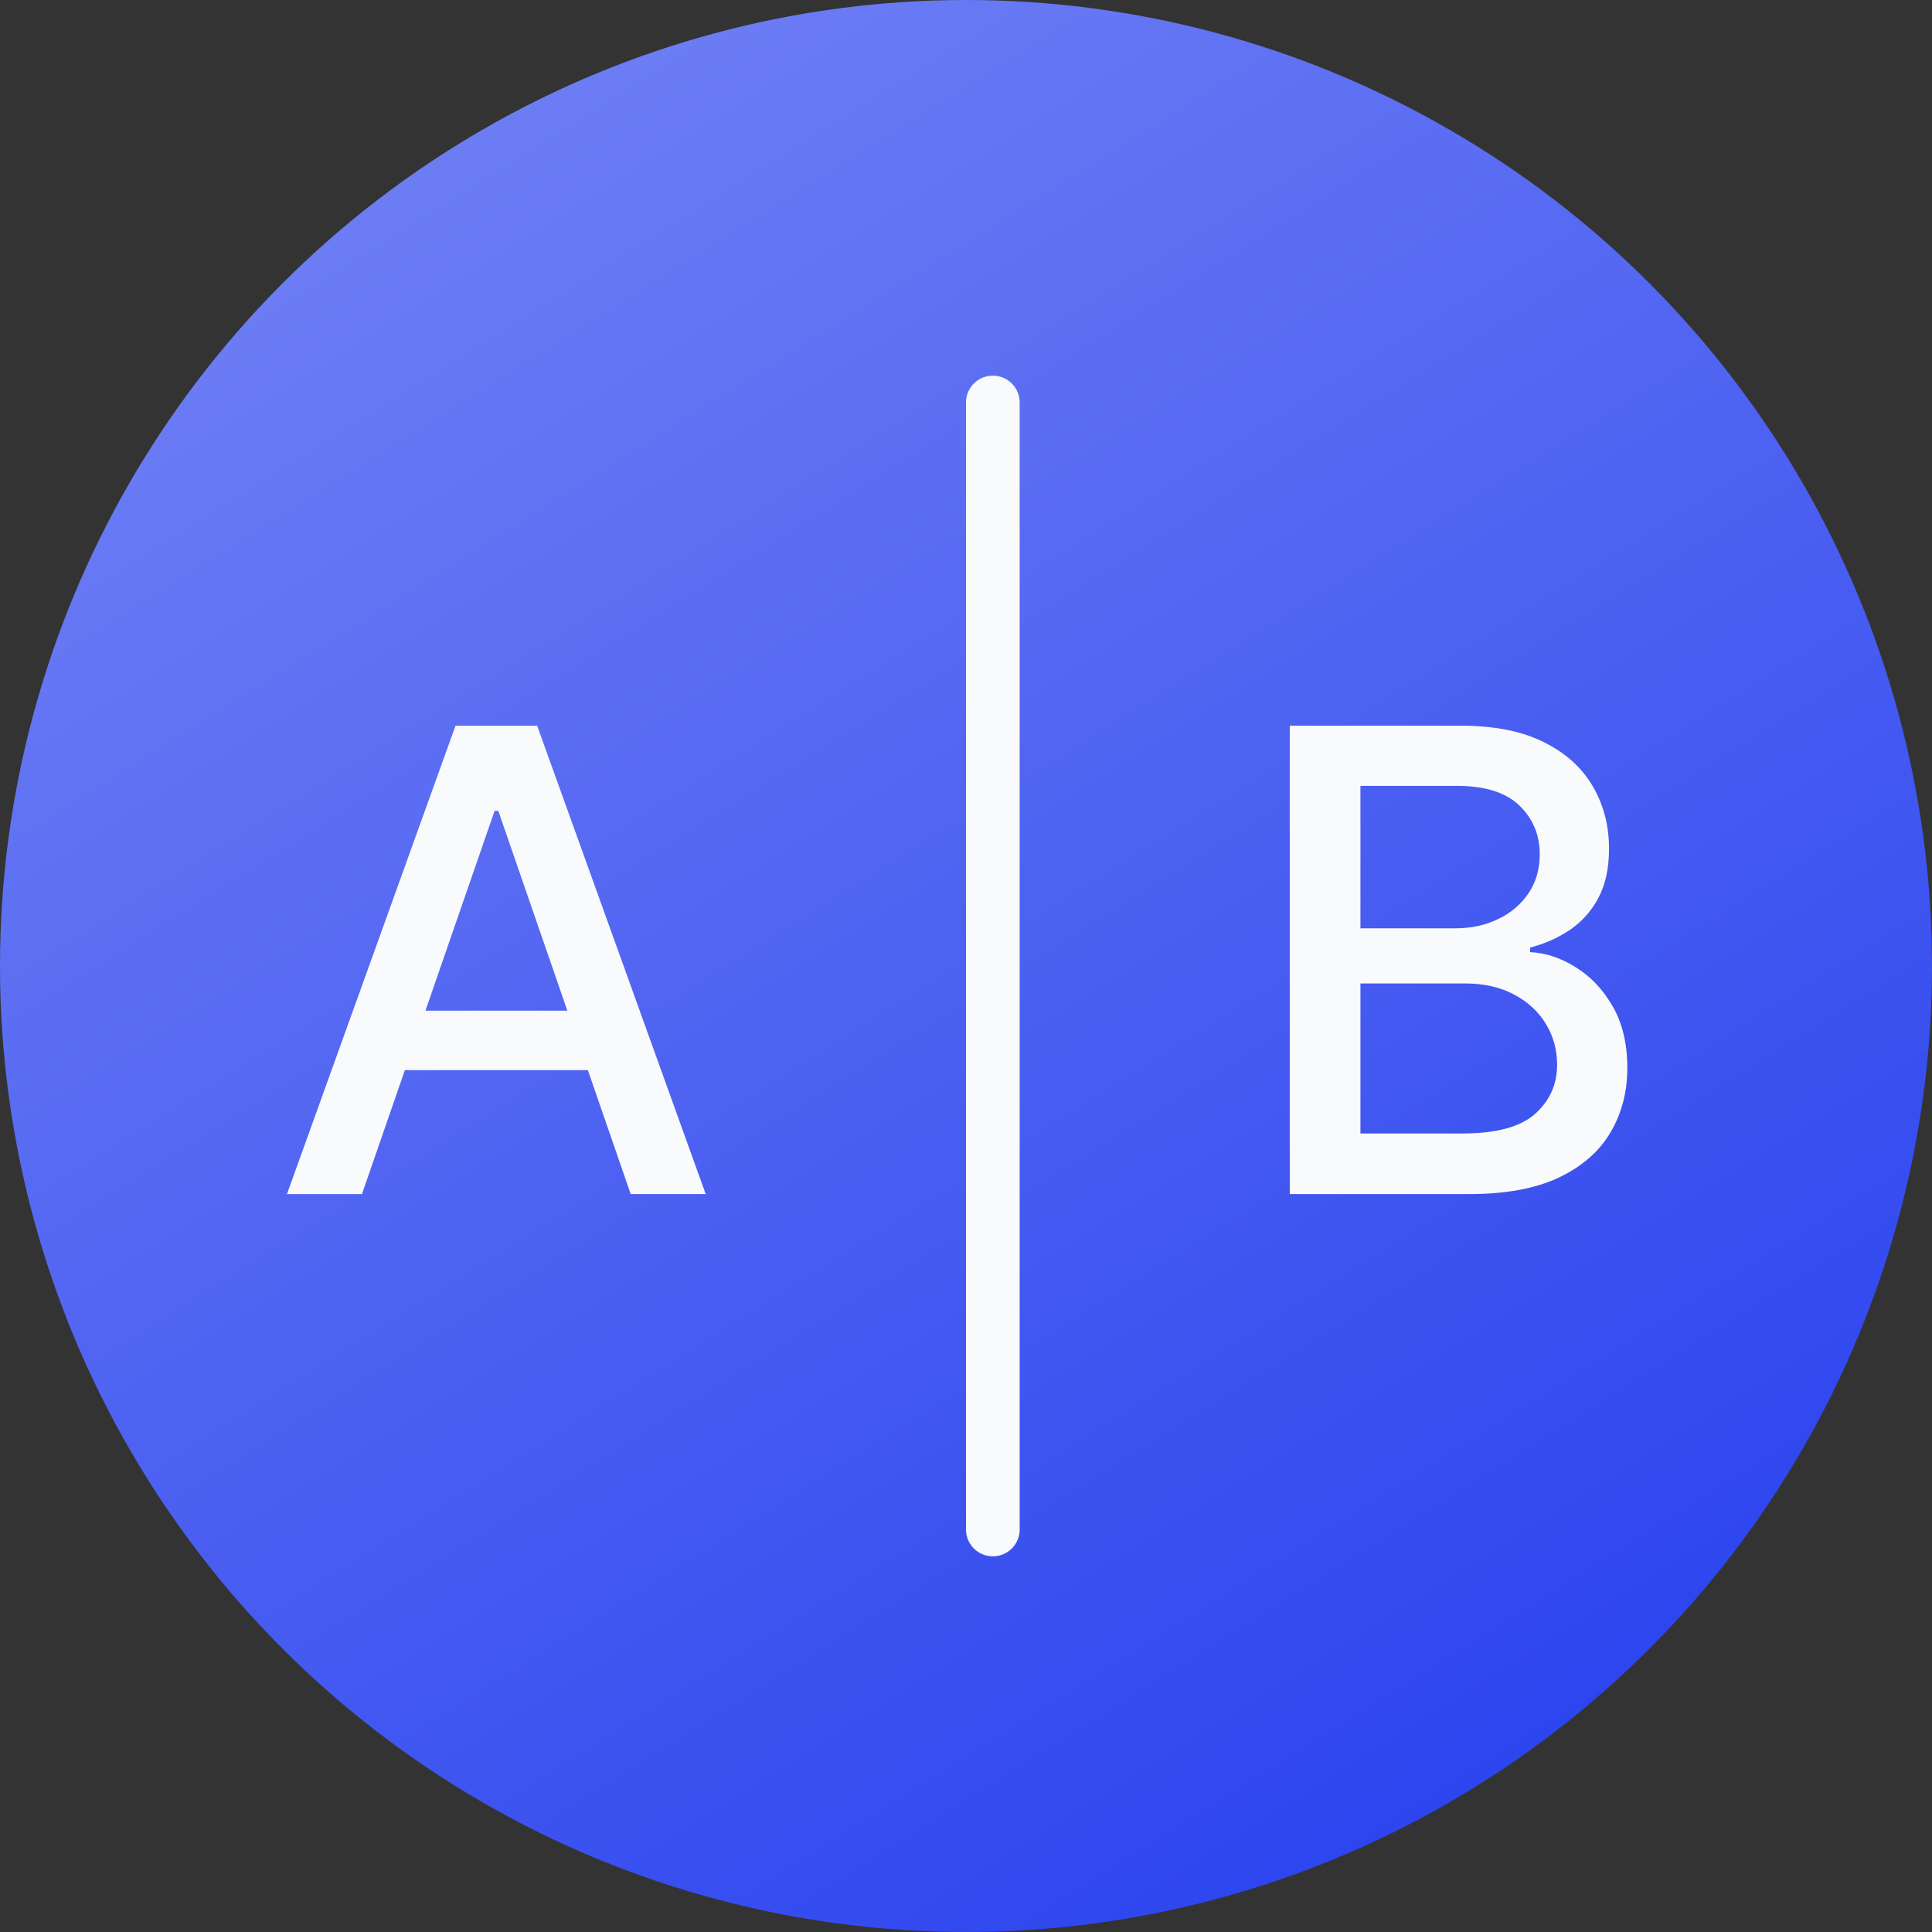
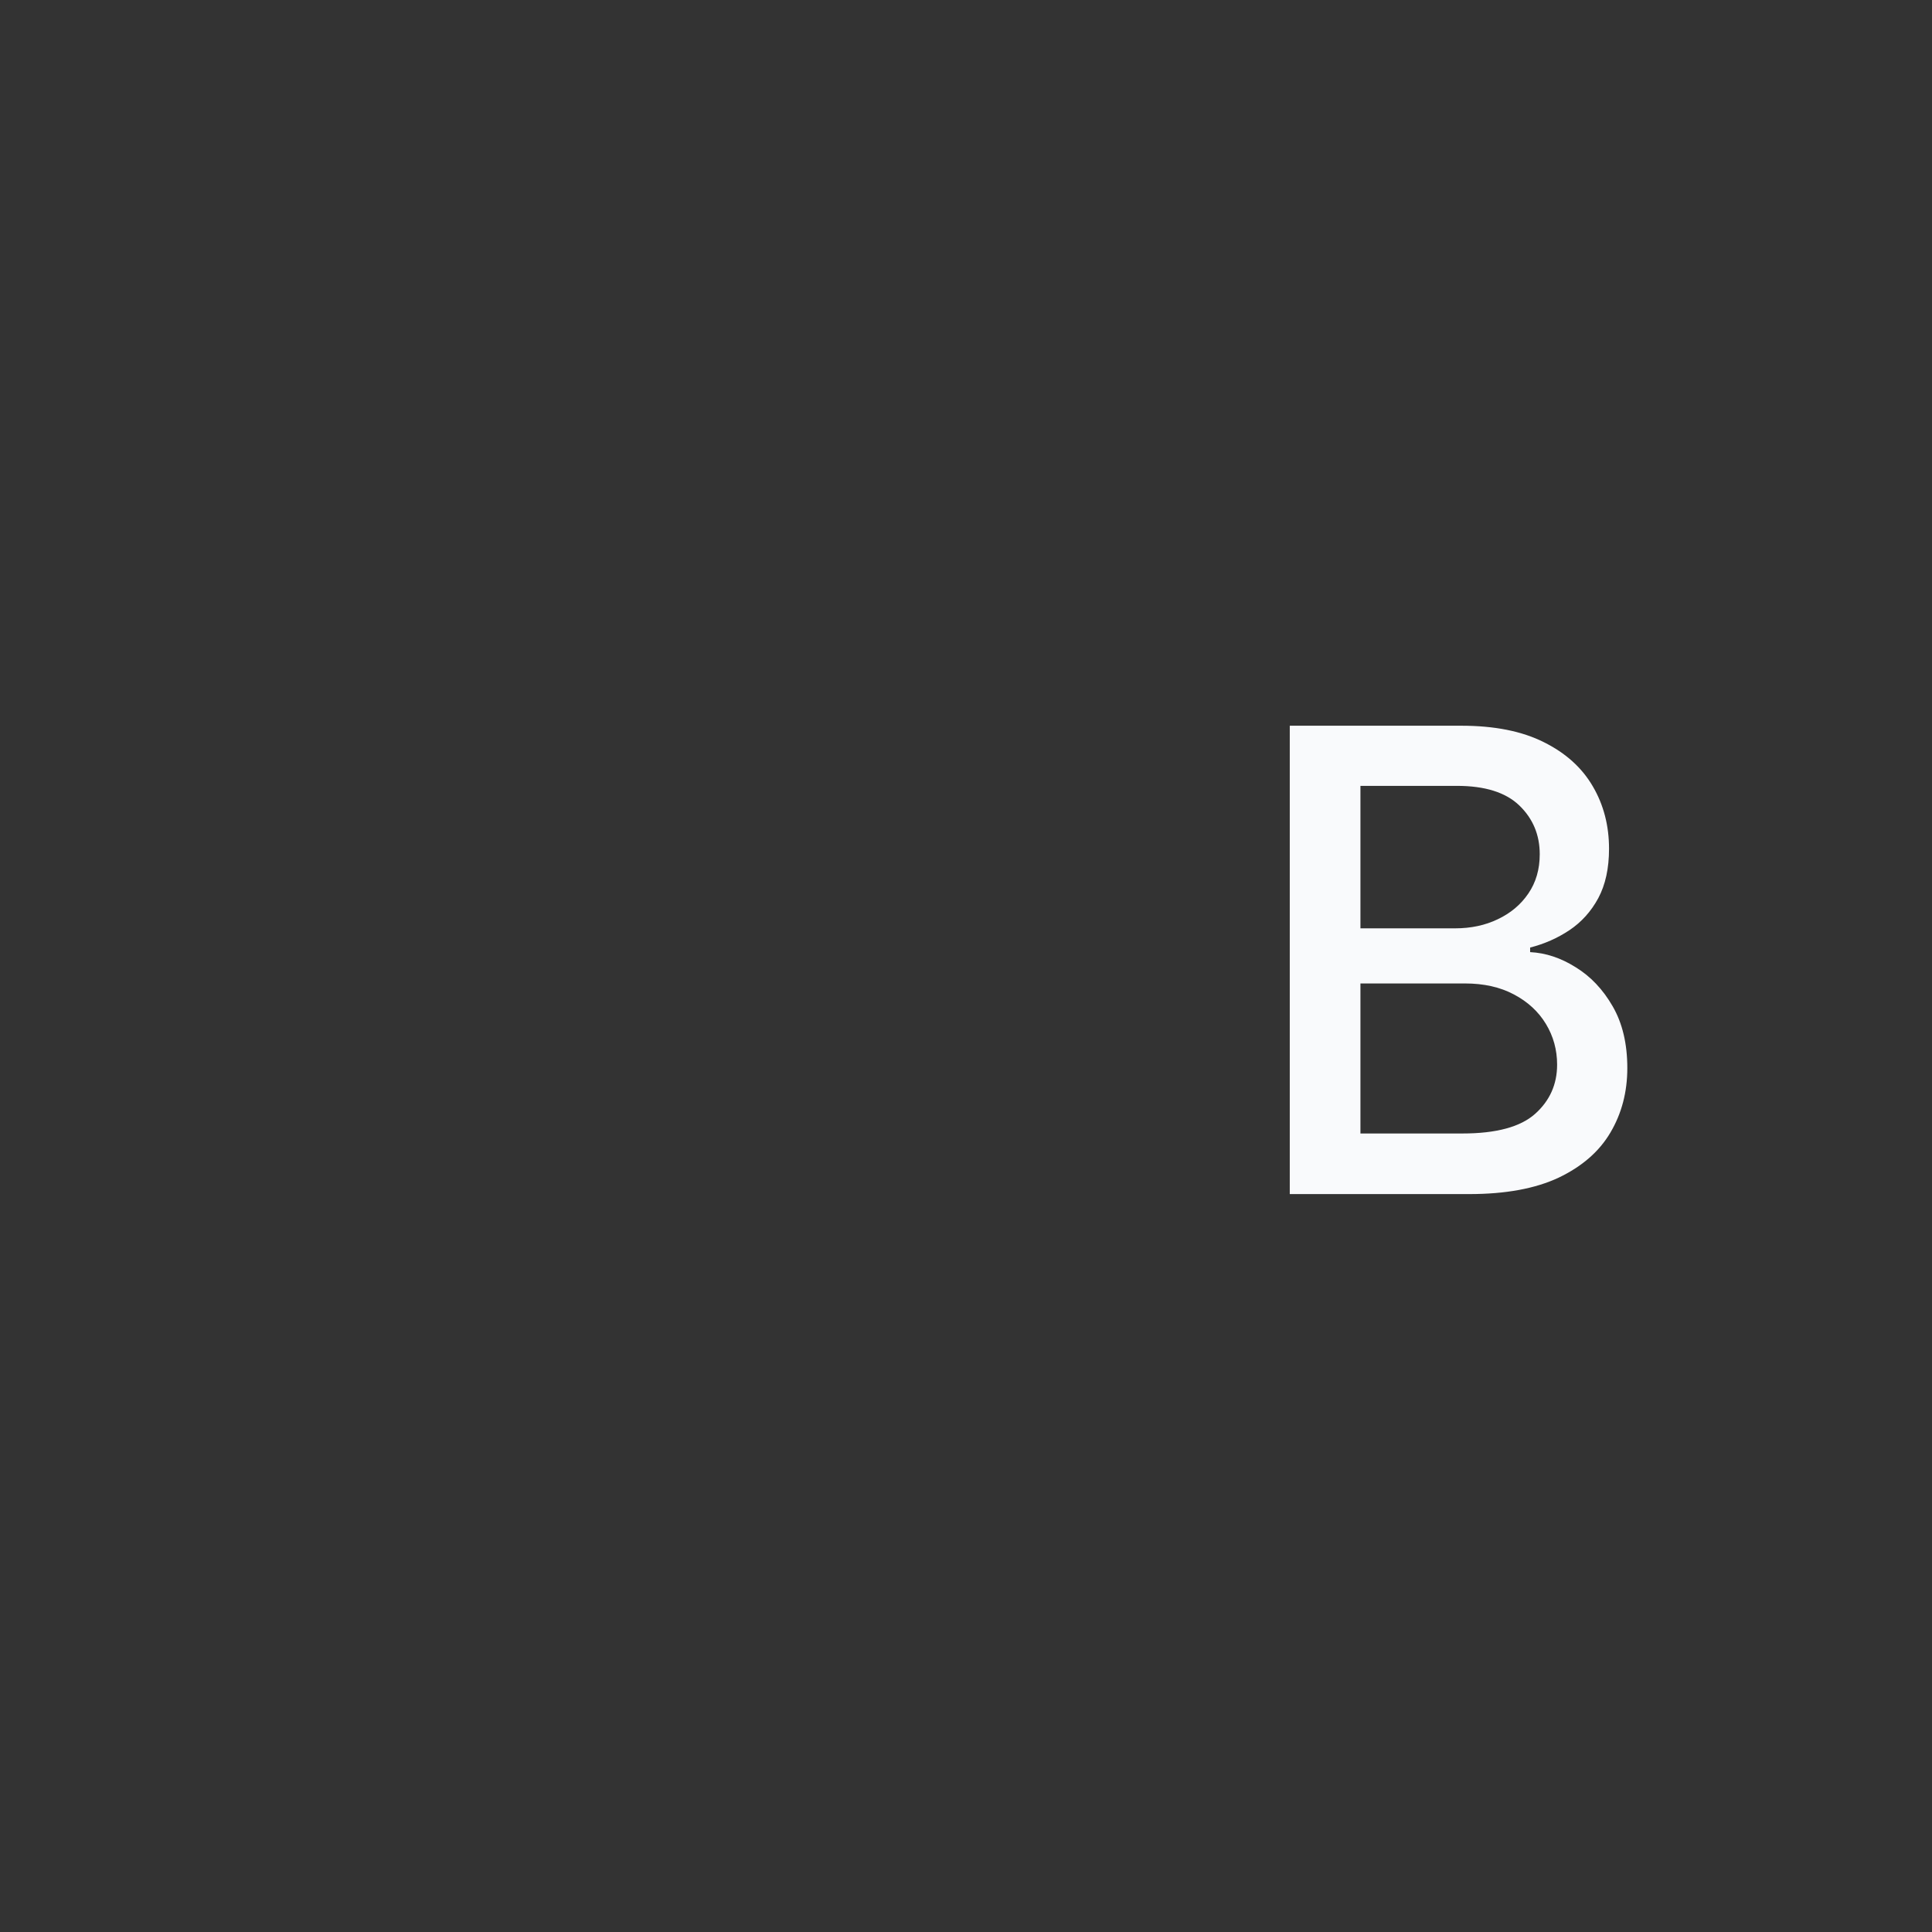
<svg xmlns="http://www.w3.org/2000/svg" width="144" height="144" viewBox="0 0 144 144" fill="none">
  <rect x="0" y="0" width="144" height="144" fill="#333333" stroke="none" />
-   <circle cx="72" cy="72" r="72" fill="url(#paint0_linear_1852_29831)" />
-   <path d="M26.979 89H21.389L33.951 54.091H40.036L52.599 89H47.008L37.139 60.432H36.866L26.979 89ZM27.917 75.329H46.053V79.761H27.917V75.329Z" fill="#F9FAFC" />
  <path d="M96.132 89V54.091H108.916C111.393 54.091 113.445 54.5 115.07 55.318C116.695 56.125 117.911 57.222 118.717 58.608C119.524 59.983 119.928 61.534 119.928 63.261C119.928 64.716 119.661 65.943 119.126 66.943C118.592 67.932 117.876 68.727 116.979 69.329C116.092 69.921 115.115 70.352 114.047 70.625V70.966C115.206 71.023 116.337 71.398 117.439 72.091C118.553 72.773 119.473 73.744 120.2 75.006C120.928 76.267 121.291 77.801 121.291 79.608C121.291 81.392 120.871 82.994 120.03 84.415C119.2 85.824 117.916 86.943 116.178 87.773C114.439 88.591 112.217 89 109.513 89H96.132ZM101.399 84.483H109.001C111.524 84.483 113.331 83.994 114.422 83.017C115.513 82.04 116.058 80.818 116.058 79.352C116.058 78.25 115.78 77.239 115.223 76.318C114.666 75.398 113.871 74.665 112.837 74.119C111.814 73.574 110.598 73.301 109.189 73.301H101.399V84.483ZM101.399 69.193H108.456C109.638 69.193 110.7 68.966 111.643 68.511C112.598 68.057 113.354 67.421 113.911 66.602C114.479 65.773 114.763 64.796 114.763 63.67C114.763 62.227 114.257 61.017 113.246 60.04C112.234 59.062 110.683 58.574 108.592 58.574H101.399V69.193Z" fill="#F9FAFC" />
-   <line x1="74" y1="30" x2="74" y2="114" stroke="#F9FAFC" stroke-width="4" stroke-linecap="round" />
  <defs>
    <linearGradient id="paint0_linear_1852_29831" x1="111.541" y1="132.197" x2="34.82" y2="9.738" gradientUnits="userSpaceOnUse">
      <stop stop-color="#2D45EF" />
      <stop offset="1" stop-color="#6C7DF4" />
    </linearGradient>
  </defs>
</svg>